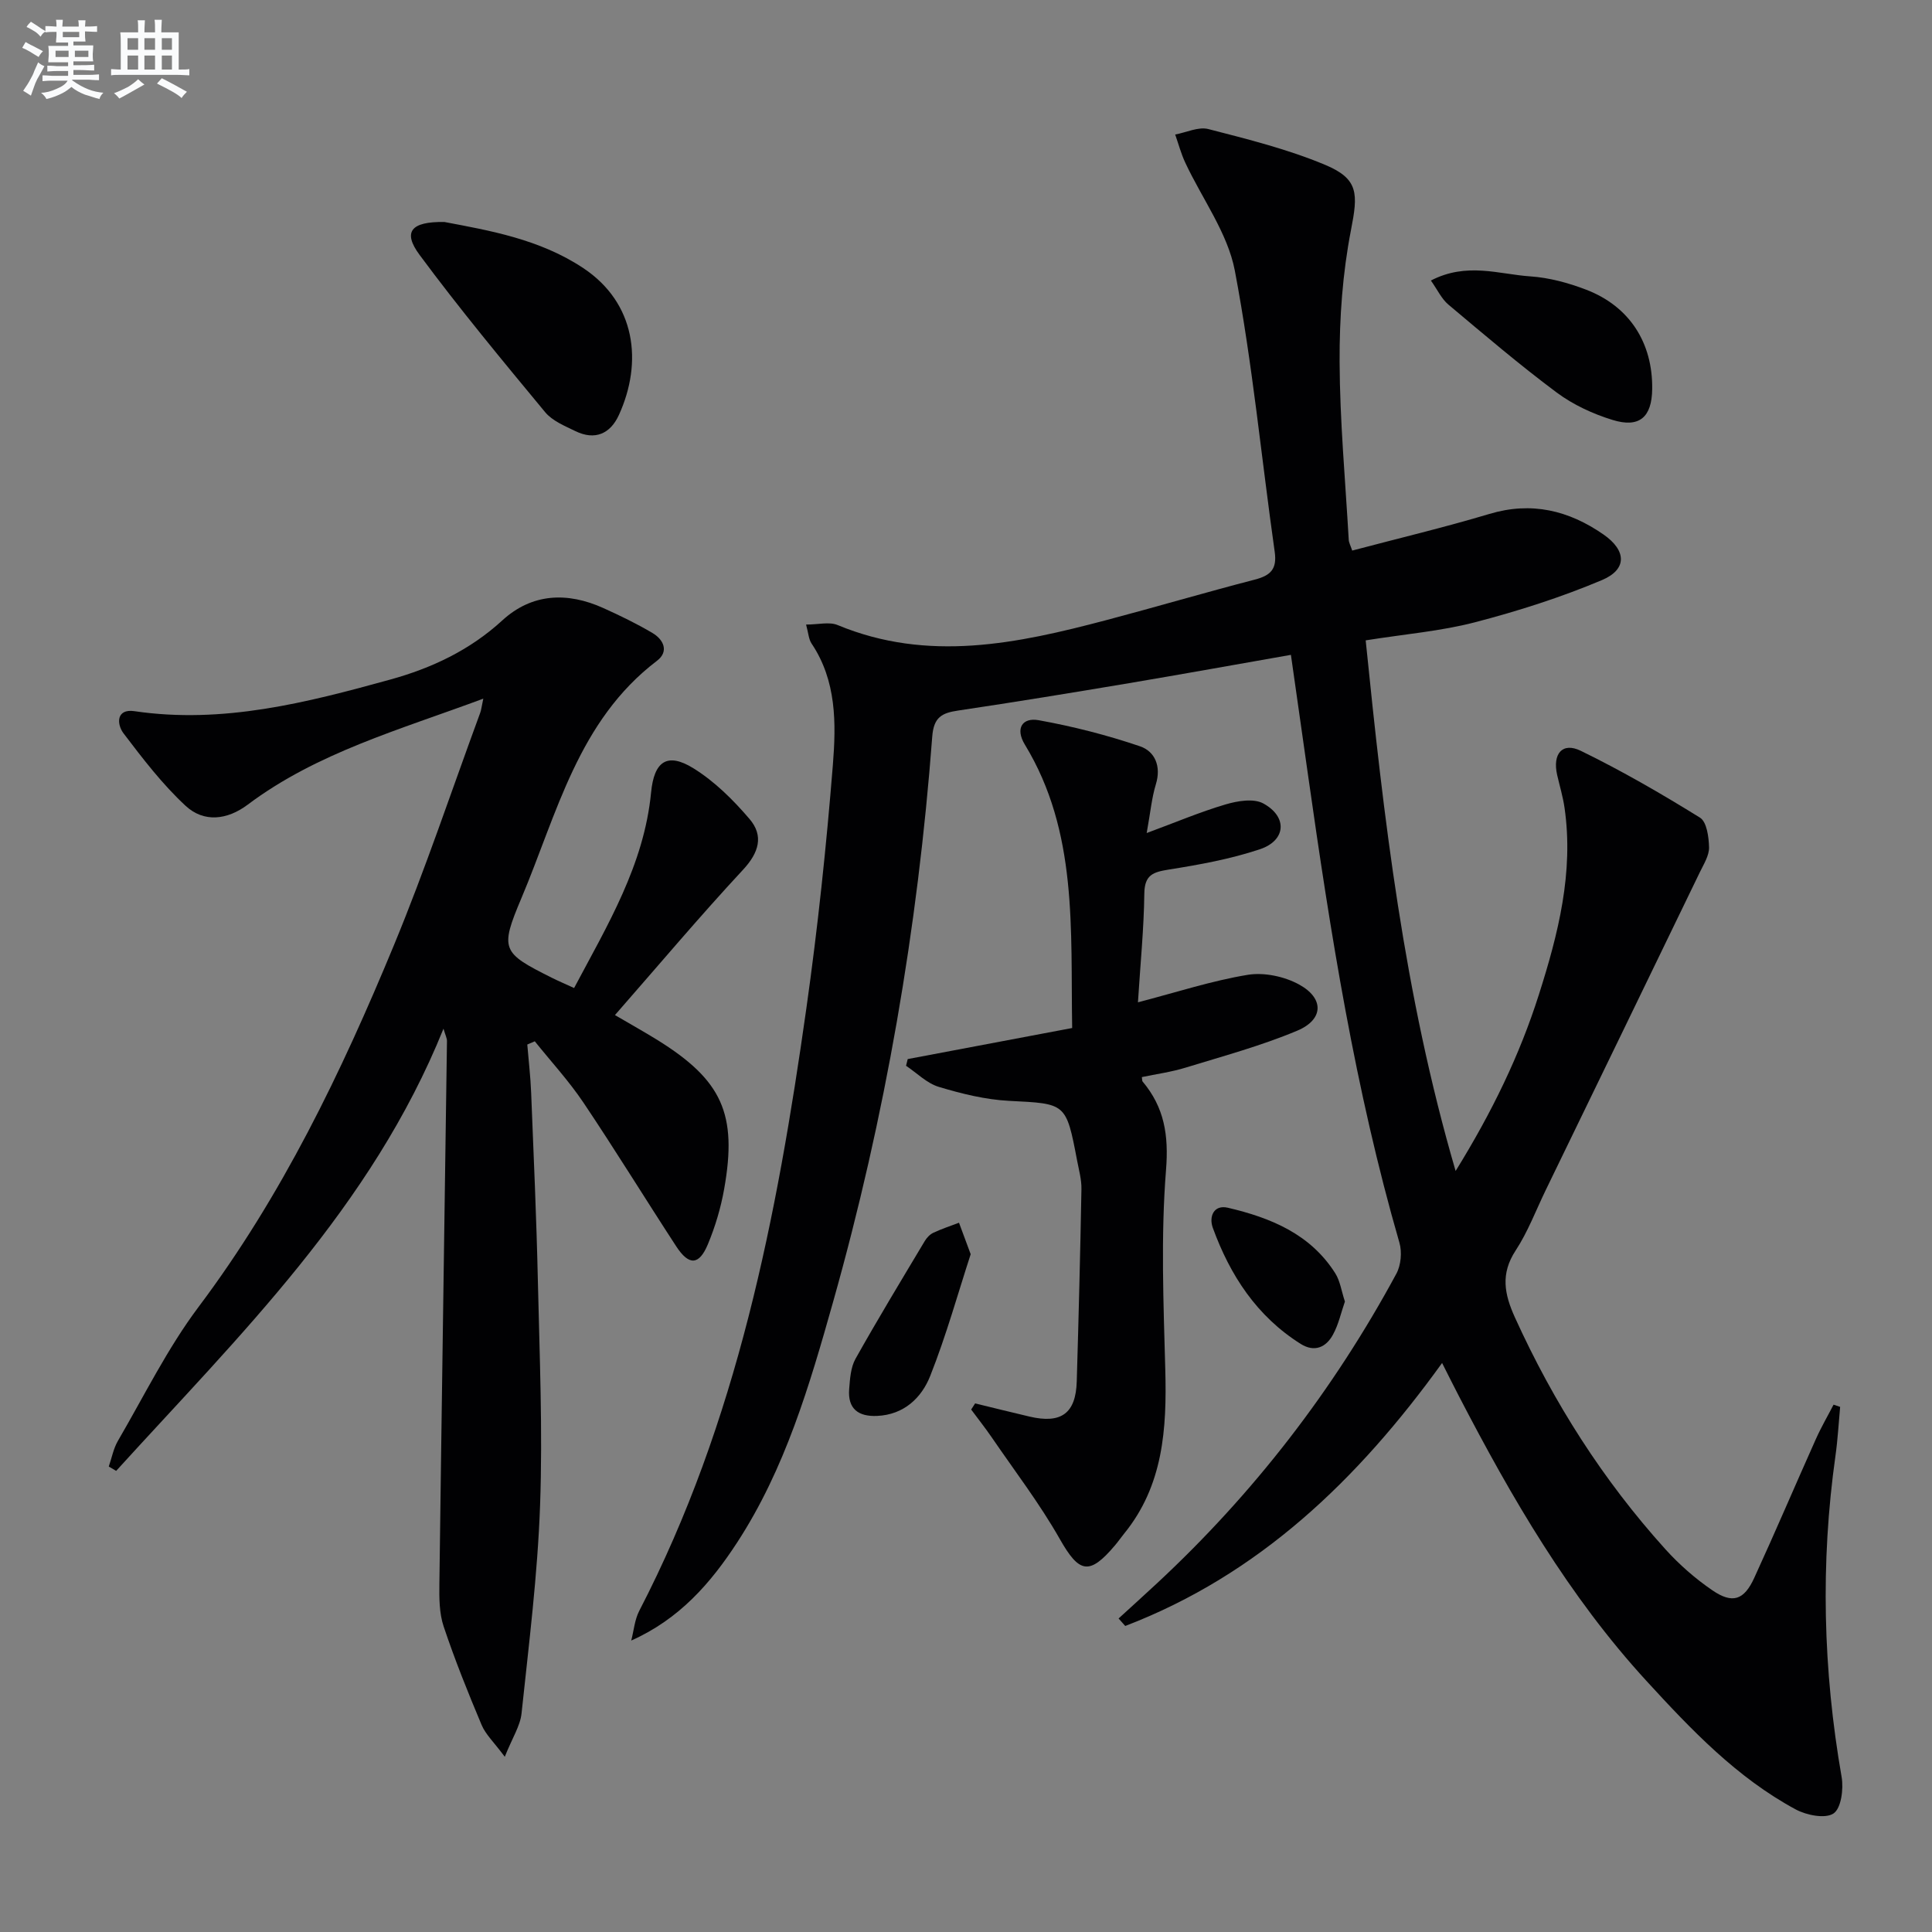
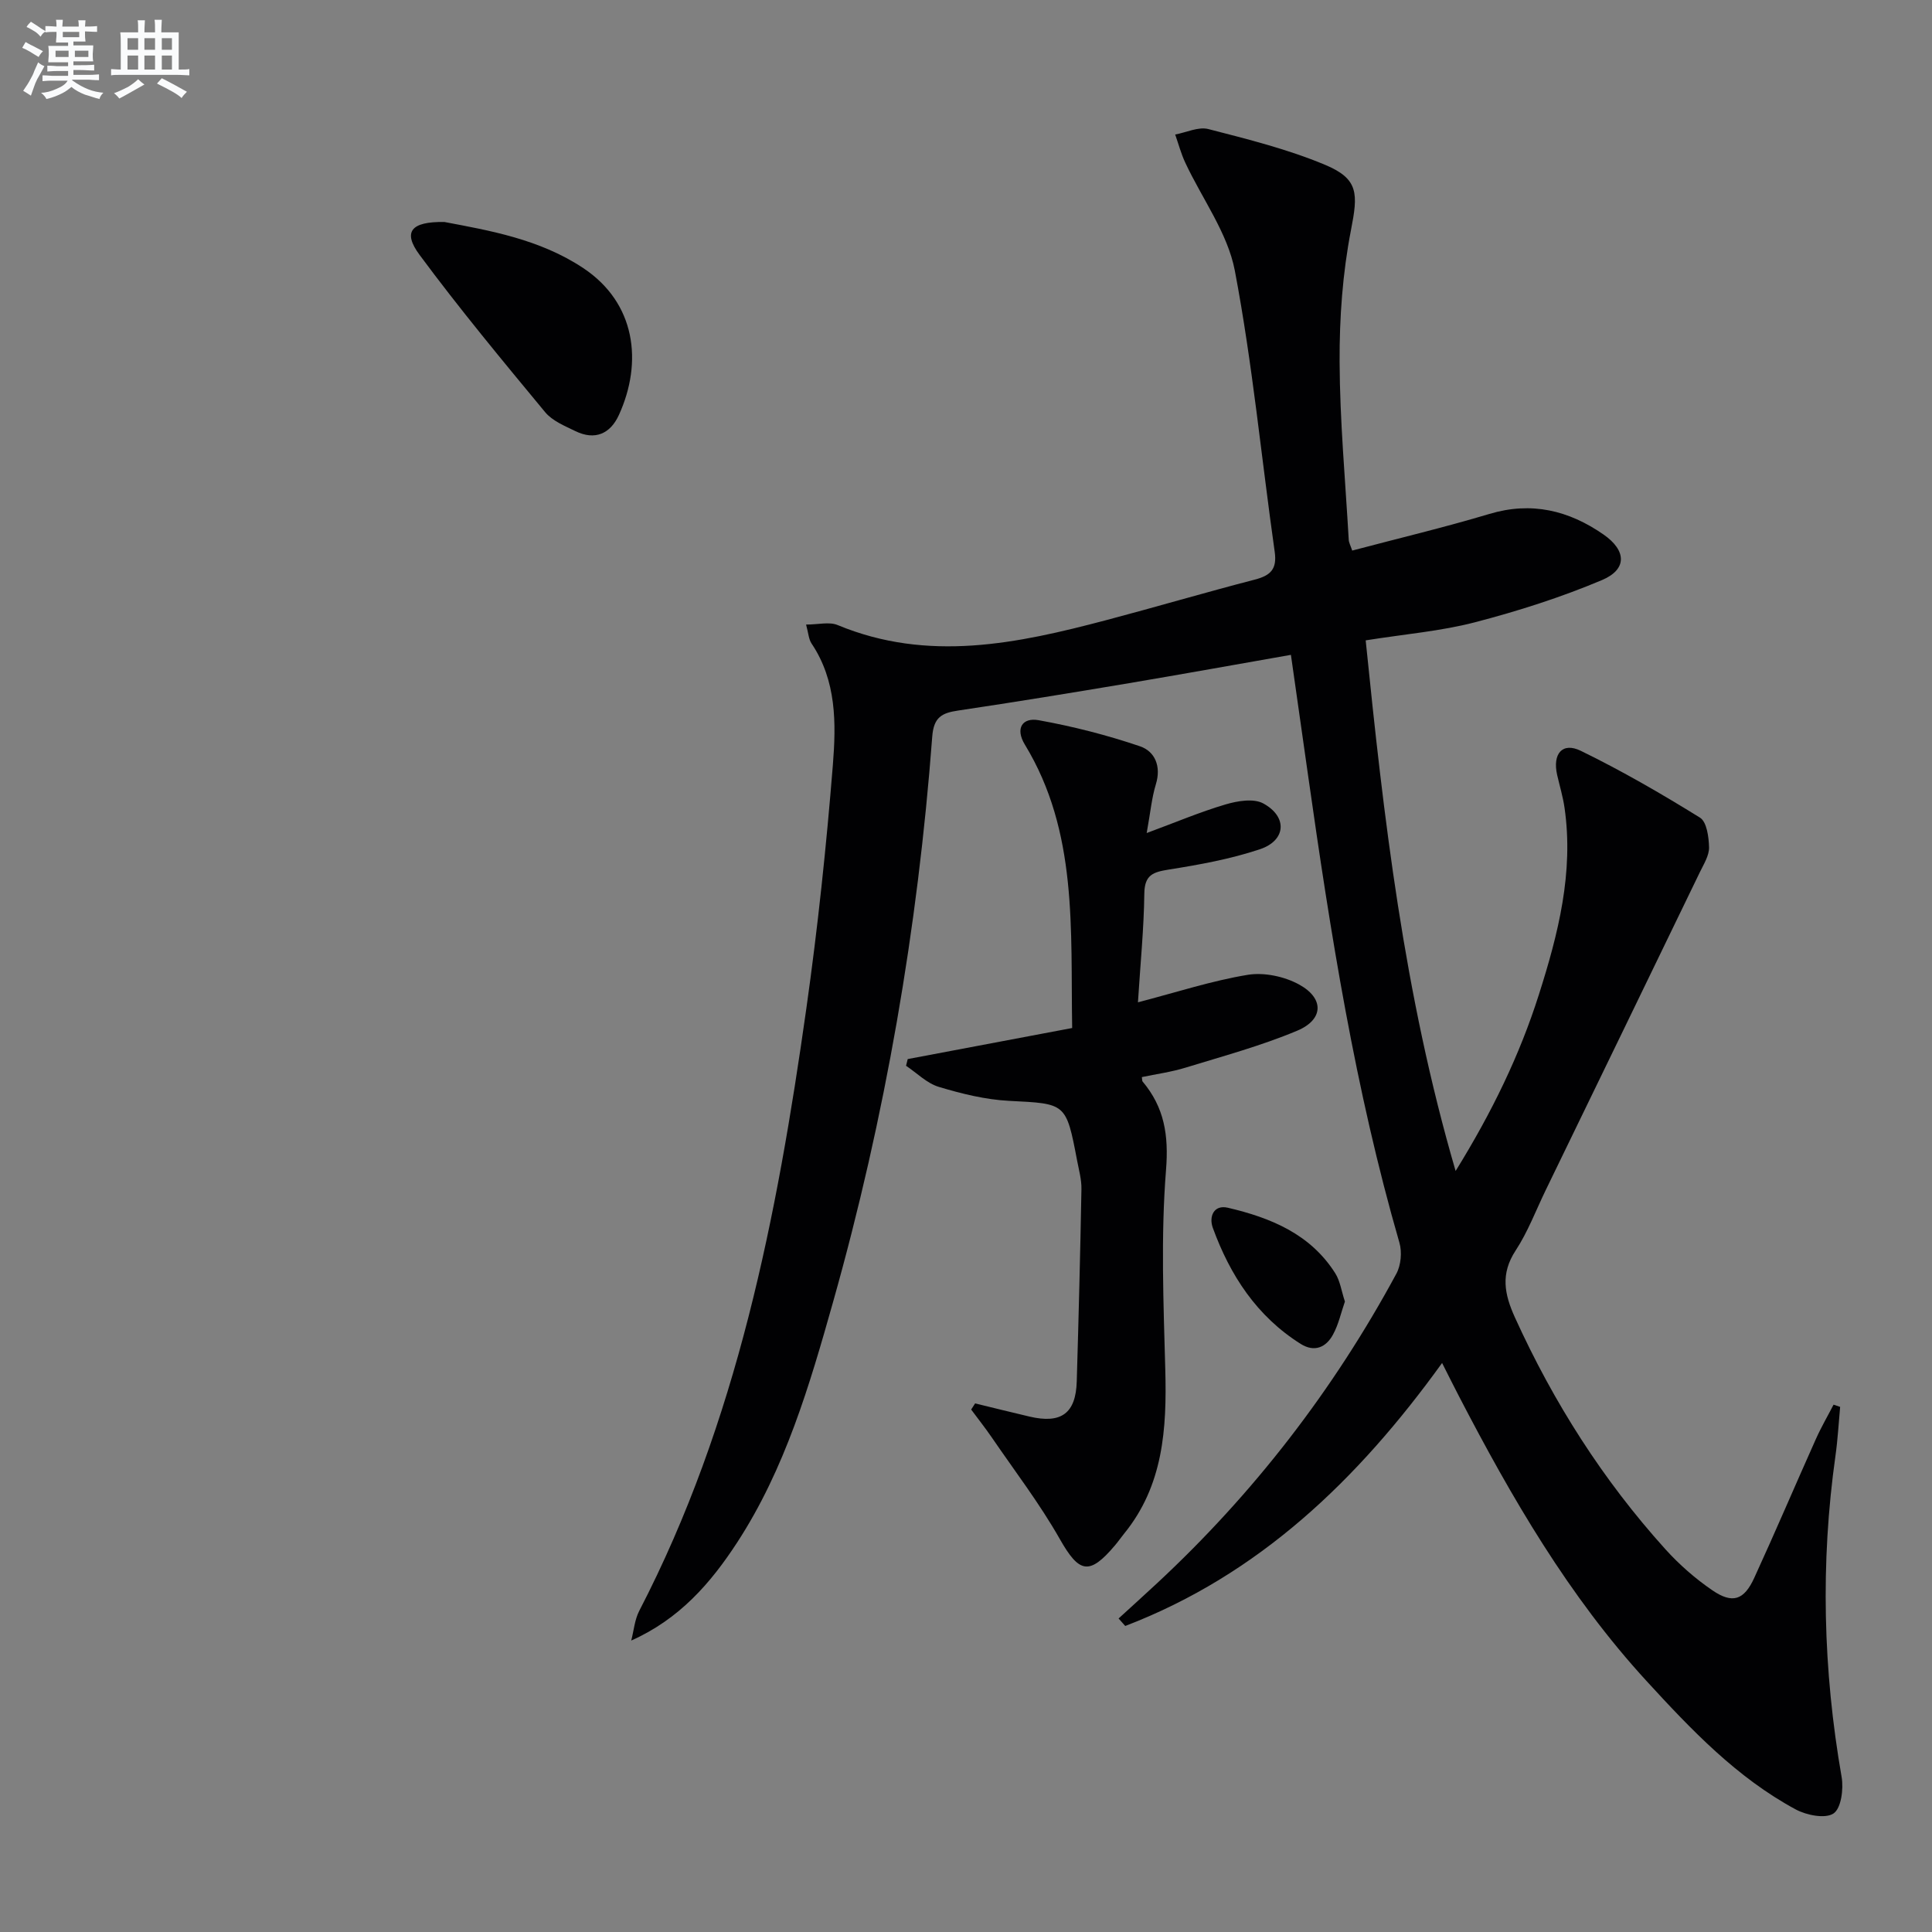
<svg xmlns="http://www.w3.org/2000/svg" enable-background="new 0 0 400 400" viewBox="0 0 400 400">
  <rect x="0" y="0" width="400" height="400" fill="#808080" stroke="none" />
  <g fill="#010103">
-     <path d="m380.98 291.28c-.31 3.36-.49 6.74-.96 10.07-3.14 22.26-2.59 44.42 1.27 66.57.43 2.47-.1 6.49-1.68 7.54-1.7 1.14-5.57.37-7.81-.83-12.2-6.57-21.63-16.49-30.87-26.56-16.13-17.57-27.97-37.99-38.88-59.02-1.07-2.06-2.1-4.13-3.48-6.86-17.45 24.2-37.93 43.85-65.6 54.45-.46-.52-.92-1.04-1.38-1.55 2.65-2.43 5.32-4.83 7.95-7.28 20.05-18.64 36.56-40.04 49.56-64.1.96-1.77 1.2-4.49.63-6.44-9.16-31.67-14.28-64.13-18.9-96.68-1.16-8.19-2.33-16.37-3.56-25.01-11.34 1.99-22.41 3.99-33.5 5.86-11.78 1.98-23.57 3.91-35.39 5.67-3.39.5-5.07 1.38-5.37 5.4-2.99 39.69-9.72 78.74-20.54 117.08-4.88 17.3-9.92 34.52-19.86 49.78-5.47 8.39-11.92 15.83-21.92 20.29.54-2.07.71-4.34 1.68-6.19 20.26-39.13 28.49-81.61 34.57-124.64 2.37-16.76 4.15-33.63 5.5-50.51.68-8.54.77-17.37-4.42-25.09-.59-.88-.64-2.13-1.13-3.92 2.52 0 4.81-.62 6.53.1 18.74 7.78 37.21 3.85 55.66-1.03 10.26-2.71 20.44-5.72 30.72-8.38 3.26-.85 4.63-2.16 4.11-5.78-2.75-19.4-4.6-38.96-8.25-58.18-1.49-7.82-6.79-14.91-10.27-22.38-.87-1.86-1.4-3.87-2.08-5.81 2.3-.42 4.81-1.66 6.86-1.13 8.15 2.1 16.41 4.16 24.14 7.39 7.05 2.94 6.86 6.01 5.39 13.55-1.73 8.9-2.39 18.13-2.35 27.22.05 12.29 1.19 24.57 1.89 36.86.03.61.37 1.2.72 2.25 9.6-2.54 19.09-4.8 28.42-7.59 8.72-2.61 16.42-.72 23.59 4.25 4.78 3.31 4.96 7.22-.28 9.44-8.5 3.59-17.39 6.42-26.33 8.75-7.03 1.83-14.39 2.43-22.61 3.74 3.71 36.54 7.88 73.08 18.62 109.86 7.6-12.29 13.28-24.05 17.25-36.55 3.99-12.53 7.23-25.27 5.3-38.65-.33-2.29-1.01-4.53-1.53-6.8-.99-4.37 1.07-6.86 4.9-4.99 8.47 4.13 16.67 8.87 24.68 13.84 1.4.87 1.82 4.02 1.87 6.13.04 1.68-1.07 3.45-1.87 5.09-10.63 21.98-21.29 43.94-31.95 65.9-2.03 4.19-3.69 8.63-6.22 12.49-3.17 4.84-2.35 9.03-.13 13.91 7.98 17.56 18.21 33.63 31.12 47.93 2.87 3.18 6.19 6.09 9.73 8.51 4.16 2.85 6.56 2.06 8.67-2.55 4.37-9.52 8.47-19.16 12.75-28.72 1.09-2.45 2.45-4.78 3.68-7.16.46.15.91.31 1.36.46z" />
-     <path d="m100.06 144.65c-17.35 6.46-34.41 11.17-48.78 21.95-4.24 3.18-9.07 3.74-12.85.24-4.8-4.45-8.86-9.75-12.84-14.99-1.46-1.92-1.55-5.17 2.24-4.61 18.3 2.7 35.69-1.77 52.99-6.55 8.51-2.35 16.43-6.06 23.14-12.21 6.17-5.67 13.48-5.96 20.95-2.59 3.48 1.57 6.93 3.24 10.2 5.18 2.29 1.36 3.43 3.82.91 5.74-16.33 12.41-20.68 31.63-28.05 49.1-4.52 10.71-4.11 11.33 6.31 16.54 1.32.66 2.69 1.24 4.58 2.11 6.91-13.01 14.49-25.5 15.94-40.49.62-6.42 3.31-8.38 8.76-5.01 4.38 2.71 8.25 6.55 11.62 10.5 2.97 3.47 1.97 6.95-1.35 10.52-8.93 9.61-17.39 19.66-26.51 30.08 3.48 2.04 6.16 3.53 8.76 5.14 13.41 8.33 16.62 15.31 13.85 30.87-.69 3.9-1.85 7.79-3.37 11.44-1.83 4.39-3.93 4.46-6.57.41-6.45-9.89-12.63-19.96-19.21-29.76-3-4.46-6.68-8.46-10.06-12.67-.52.22-1.03.45-1.55.67.27 3.33.67 6.66.8 10 .52 12.97 1.1 25.94 1.39 38.92.35 15.47 1.01 30.97.46 46.42-.51 14.41-2.32 28.78-3.84 43.14-.27 2.58-1.89 5.02-3.47 8.98-2.24-3.01-3.96-4.61-4.79-6.57-2.83-6.72-5.56-13.51-7.87-20.42-.92-2.74-.92-5.89-.88-8.84.48-37.45 1.05-74.9 1.57-112.35.01-.58-.31-1.16-.72-2.56-14.92 36.99-42.31 63.53-67.77 91.55-.51-.3-1.02-.6-1.53-.9.62-1.78.96-3.71 1.89-5.31 5.44-9.33 10.26-19.16 16.71-27.75 17.26-22.98 29.55-48.55 40.43-74.86 6.53-15.78 11.94-32.02 17.85-48.07.23-.59.29-1.24.66-2.99z" />
+     <path d="m380.98 291.28c-.31 3.36-.49 6.74-.96 10.07-3.14 22.26-2.59 44.42 1.27 66.57.43 2.47-.1 6.49-1.68 7.54-1.7 1.14-5.57.37-7.81-.83-12.2-6.57-21.63-16.49-30.87-26.56-16.13-17.57-27.97-37.99-38.88-59.02-1.07-2.06-2.1-4.13-3.48-6.86-17.45 24.2-37.93 43.85-65.6 54.45-.46-.52-.92-1.04-1.38-1.55 2.65-2.43 5.32-4.83 7.95-7.28 20.05-18.64 36.56-40.04 49.56-64.1.96-1.77 1.2-4.49.63-6.44-9.16-31.67-14.28-64.13-18.9-96.68-1.16-8.19-2.33-16.37-3.56-25.01-11.34 1.99-22.41 3.99-33.5 5.86-11.78 1.98-23.57 3.91-35.39 5.67-3.39.5-5.07 1.38-5.37 5.4-2.99 39.69-9.72 78.74-20.54 117.08-4.88 17.3-9.92 34.52-19.86 49.78-5.47 8.39-11.92 15.83-21.92 20.29.54-2.07.71-4.34 1.68-6.19 20.26-39.13 28.49-81.61 34.57-124.64 2.37-16.76 4.15-33.63 5.5-50.51.68-8.54.77-17.37-4.42-25.09-.59-.88-.64-2.13-1.13-3.92 2.52 0 4.81-.62 6.53.1 18.74 7.78 37.21 3.85 55.66-1.03 10.26-2.71 20.44-5.72 30.72-8.38 3.26-.85 4.63-2.16 4.11-5.78-2.75-19.4-4.6-38.96-8.25-58.18-1.49-7.82-6.79-14.91-10.27-22.38-.87-1.86-1.4-3.87-2.08-5.81 2.3-.42 4.81-1.66 6.86-1.13 8.15 2.1 16.41 4.16 24.14 7.39 7.05 2.94 6.86 6.01 5.39 13.55-1.73 8.9-2.39 18.13-2.35 27.22.05 12.29 1.19 24.57 1.89 36.86.03.61.37 1.2.72 2.25 9.6-2.54 19.09-4.8 28.42-7.59 8.72-2.61 16.42-.72 23.59 4.25 4.78 3.31 4.96 7.22-.28 9.44-8.5 3.59-17.39 6.42-26.33 8.75-7.03 1.83-14.39 2.43-22.61 3.74 3.71 36.54 7.88 73.08 18.62 109.86 7.6-12.29 13.28-24.05 17.25-36.55 3.99-12.53 7.23-25.27 5.3-38.65-.33-2.29-1.01-4.53-1.53-6.8-.99-4.37 1.07-6.86 4.9-4.99 8.47 4.13 16.67 8.87 24.68 13.84 1.4.87 1.82 4.02 1.87 6.13.04 1.68-1.07 3.45-1.87 5.09-10.63 21.98-21.29 43.94-31.95 65.9-2.03 4.19-3.69 8.63-6.22 12.49-3.17 4.84-2.35 9.03-.13 13.91 7.98 17.56 18.21 33.63 31.12 47.93 2.87 3.18 6.19 6.09 9.73 8.51 4.16 2.85 6.56 2.06 8.67-2.55 4.37-9.52 8.47-19.16 12.75-28.72 1.09-2.45 2.45-4.78 3.68-7.16.46.15.91.31 1.36.46" />
    <path d="m201.89 290.56c3.76.91 7.5 1.85 11.27 2.73 6.56 1.54 9.58-.67 9.77-7.29.39-13.26.73-26.53.97-39.8.04-1.96-.52-3.94-.89-5.89-2.29-12.03-2.31-11.79-14.08-12.39-4.9-.25-9.83-1.47-14.55-2.89-2.48-.74-4.54-2.87-6.79-4.37.11-.46.22-.93.34-1.39 11.22-2.12 22.43-4.24 34.05-6.43-.35-20.5 1.21-40.58-9.79-58.67-2.05-3.37-.52-5.66 2.85-5.06 7.1 1.28 14.15 3.08 20.98 5.4 3.09 1.05 4.44 4.14 3.29 7.87-.86 2.81-1.12 5.8-1.9 10.09 5.98-2.21 11.07-4.37 16.32-5.92 2.46-.73 5.8-1.3 7.81-.21 5.08 2.76 4.74 7.68-.7 9.49-6.07 2.03-12.48 3.19-18.83 4.2-3.25.52-5.04 1.07-5.09 4.97-.09 7.28-.82 14.55-1.32 22.52 8.09-2.11 15.31-4.47 22.71-5.69 3.39-.56 7.6.33 10.65 2 5.24 2.87 5.1 7.27-.4 9.57-7.46 3.13-15.34 5.26-23.09 7.64-2.95.91-6.06 1.33-9.06 1.96.08.58.05.79.14.9 4.52 5.37 5.44 11.13 4.86 18.36-1.09 13.7-.52 27.55-.15 41.33.33 12.22-.4 23.99-8.56 33.98-.63.77-1.19 1.6-1.84 2.36-5.35 6.34-7.44 5.76-11.45-1.31-4.15-7.31-9.31-14.05-14.07-21.01-1.35-1.97-2.84-3.85-4.27-5.78.26-.4.54-.84.82-1.27z" />
    <path d="m92.01 45.96c9.22 1.75 19.72 3.53 28.77 9.56 10.83 7.21 12.35 19.44 7.36 30.39-1.78 3.91-4.96 5.32-9.01 3.35-2.22-1.08-4.77-2.12-6.27-3.93-8.86-10.7-17.74-21.41-26-32.57-3.5-4.73-1.84-6.91 5.15-6.8z" />
-     <path d="m296.25 58.08c7.45-3.85 14.08-1.3 20.57-.86 3.9.26 7.88 1.34 11.56 2.75 8.99 3.44 13.81 10.99 13.69 20.57-.07 5.82-2.63 8.13-8.22 6.4-4.06-1.25-8.15-3.14-11.55-5.67-7.71-5.75-15.05-12.01-22.42-18.2-1.41-1.18-2.25-3.04-3.63-4.99z" />
-     <path d="m200.97 259.67c-2.62 8.04-5.05 16.82-8.39 25.23-1.79 4.51-5.43 8-10.97 8.25-3.9.18-6.12-1.47-5.8-5.54.17-2.13.31-4.49 1.31-6.28 4.61-8.22 9.5-16.29 14.34-24.38.41-.69 1.07-1.39 1.78-1.72 1.72-.81 3.53-1.4 5.31-2.08.66 1.81 1.33 3.6 2.42 6.52z" />
    <path d="m278.45 269.47c-.79 2.26-1.31 4.73-2.47 6.85-1.44 2.65-3.84 3.71-6.69 1.92-9.08-5.71-14.61-14.19-18.19-24.03-.83-2.27.15-4.85 3.12-4.16 8.84 2.07 17.08 5.43 22.23 13.57 1.02 1.61 1.28 3.69 2 5.85z" />
  </g>
  <path d="m6.8 9.5c.6.3 1.3.7 2.1 1.1-.4.4-.7.8-.9 1.2-.7-.4-1.3-.8-1.8-1.1s-1.1-.6-1.6-.8c.2-.4.5-.8.7-1.2.4.2.8.5 1.5.8zm.9 6.9c-.3.6-.5 1.1-.7 1.7s-.4 1.1-.6 1.7c-.6-.4-1.1-.7-1.6-1 .7-1 1.2-1.8 1.5-2.4.3-.5.6-1.1.8-1.7.3-.6.5-1.2.8-1.8.3.3.8.6 1.3.8-.7 1.3-1.2 2.2-1.5 2.7zm.1-11c.4.3 1 .7 1.7 1.1-.5.2-.8.6-1.1 1.1-.5-.6-1-1-1.4-1.2s-.9-.6-1.5-.8c.2-.4.5-.7.9-1.1.5.3.9.6 1.4.9zm10.5 13.1c1 .4 2 .6 3.1.7-.4.4-.7.8-.8 1.3-.9-.2-1.9-.6-3-.9-1-.4-2-.9-2.8-1.6-.5.4-1.1.9-1.9 1.3s-1.9.9-3.3 1.2c-.1-.3-.5-.8-1.1-1.3 1 0 2.1-.3 3.2-.8 1.2-.5 1.9-1 2.3-1.7h-3.2c-.4 0-1 0-2 .1v-1.2c1 0 1.7.1 2 .1h3.3v-1h-2.3c-.2 0-.9 0-2 .1v-1.2c1.2 0 1.9.1 2 .1h2.3v-.8h-4.1c0-.7.1-1.2.1-1.6 0-.5 0-1.1-.1-1.8h4.1v-.7h-2.5c0-.6.1-1.1.1-1.6v-.6h-.5c-.4 0-1 0-1.8.1v-1.3c1.2 0 1.9.1 2.1.1h.2c0-.3 0-.8-.1-1.4h1.4c0 .6-.1 1-.1 1.4h3.4c0-.4 0-.8-.1-1.3h1.5c0 .4-.1.9-.1 1.3.7 0 1.5 0 2.5-.1v1.2c-1 0-1.8-.1-2.5-.1v.6c0 .3 0 .8.1 1.5h-2.5v.8h4.1c0 .8-.1 1.3-.1 1.8s0 1 .1 1.5h-4.1v.8h1.4c.8 0 1.8 0 2.9-.1v1.2c-1 0-1.9-.1-2.8-.1h-1.5v1h3.2c.3 0 1 0 2.1-.1v1.2c-1.1 0-1.8-.1-2.1-.1h-3.4l-.1.1c1.4 1 2.4 1.5 3.4 1.9zm-4.1-6.7v-1.3h-2.7v1.3zm2.2-4.1v-1.1h-3.4v1.1zm1.9 4.1v-1.3h-2.8v1.3z" fill="#fafbfc" />
  <path d="m37 6.7v2.3 5.4c1 0 1.8 0 2.2-.1v1.3c-.6 0-1.5-.1-2.5-.1h-11.9c-.7 0-1.3 0-1.8.1v-1.3c.5 0 1.1.1 2 .1v-5.2c0-1 0-1.8-.1-2.5h3.7c0-1.3 0-2.1-.1-2.5h1.5c0 .4-.1 1.3-.1 2.5h2.2c0-1.2 0-2.1-.1-2.6h1.5c0 .4-.1 1.3-.1 2.6zm-12.3 13.7c-.3-.4-.7-.8-1.1-1.1 1.1-.4 2.1-.9 2.9-1.3.8-.5 1.5-1 2.1-1.6.4.4.9.8 1.3 1.1-2.5 1.4-4.2 2.4-5.2 2.9zm3.9-10.1v-2.4h-2.2v2.4zm0 4.1v-2.9h-2.2v2.9zm3.5-4.1v-2.4h-2.2v2.4zm0 4.1v-2.9h-2.2v2.9zm.4 2.9 1-1.1c.6.3 1.4.7 2.5 1.3s2 1.1 2.7 1.5c-.4.4-.8.8-1.1 1.3-.8-.8-2.5-1.7-5.1-3zm3.1-7v-2.4h-2.1v2.4zm0 4.1v-2.9h-2.1v2.9z" fill="#fafbfc" />
</svg>